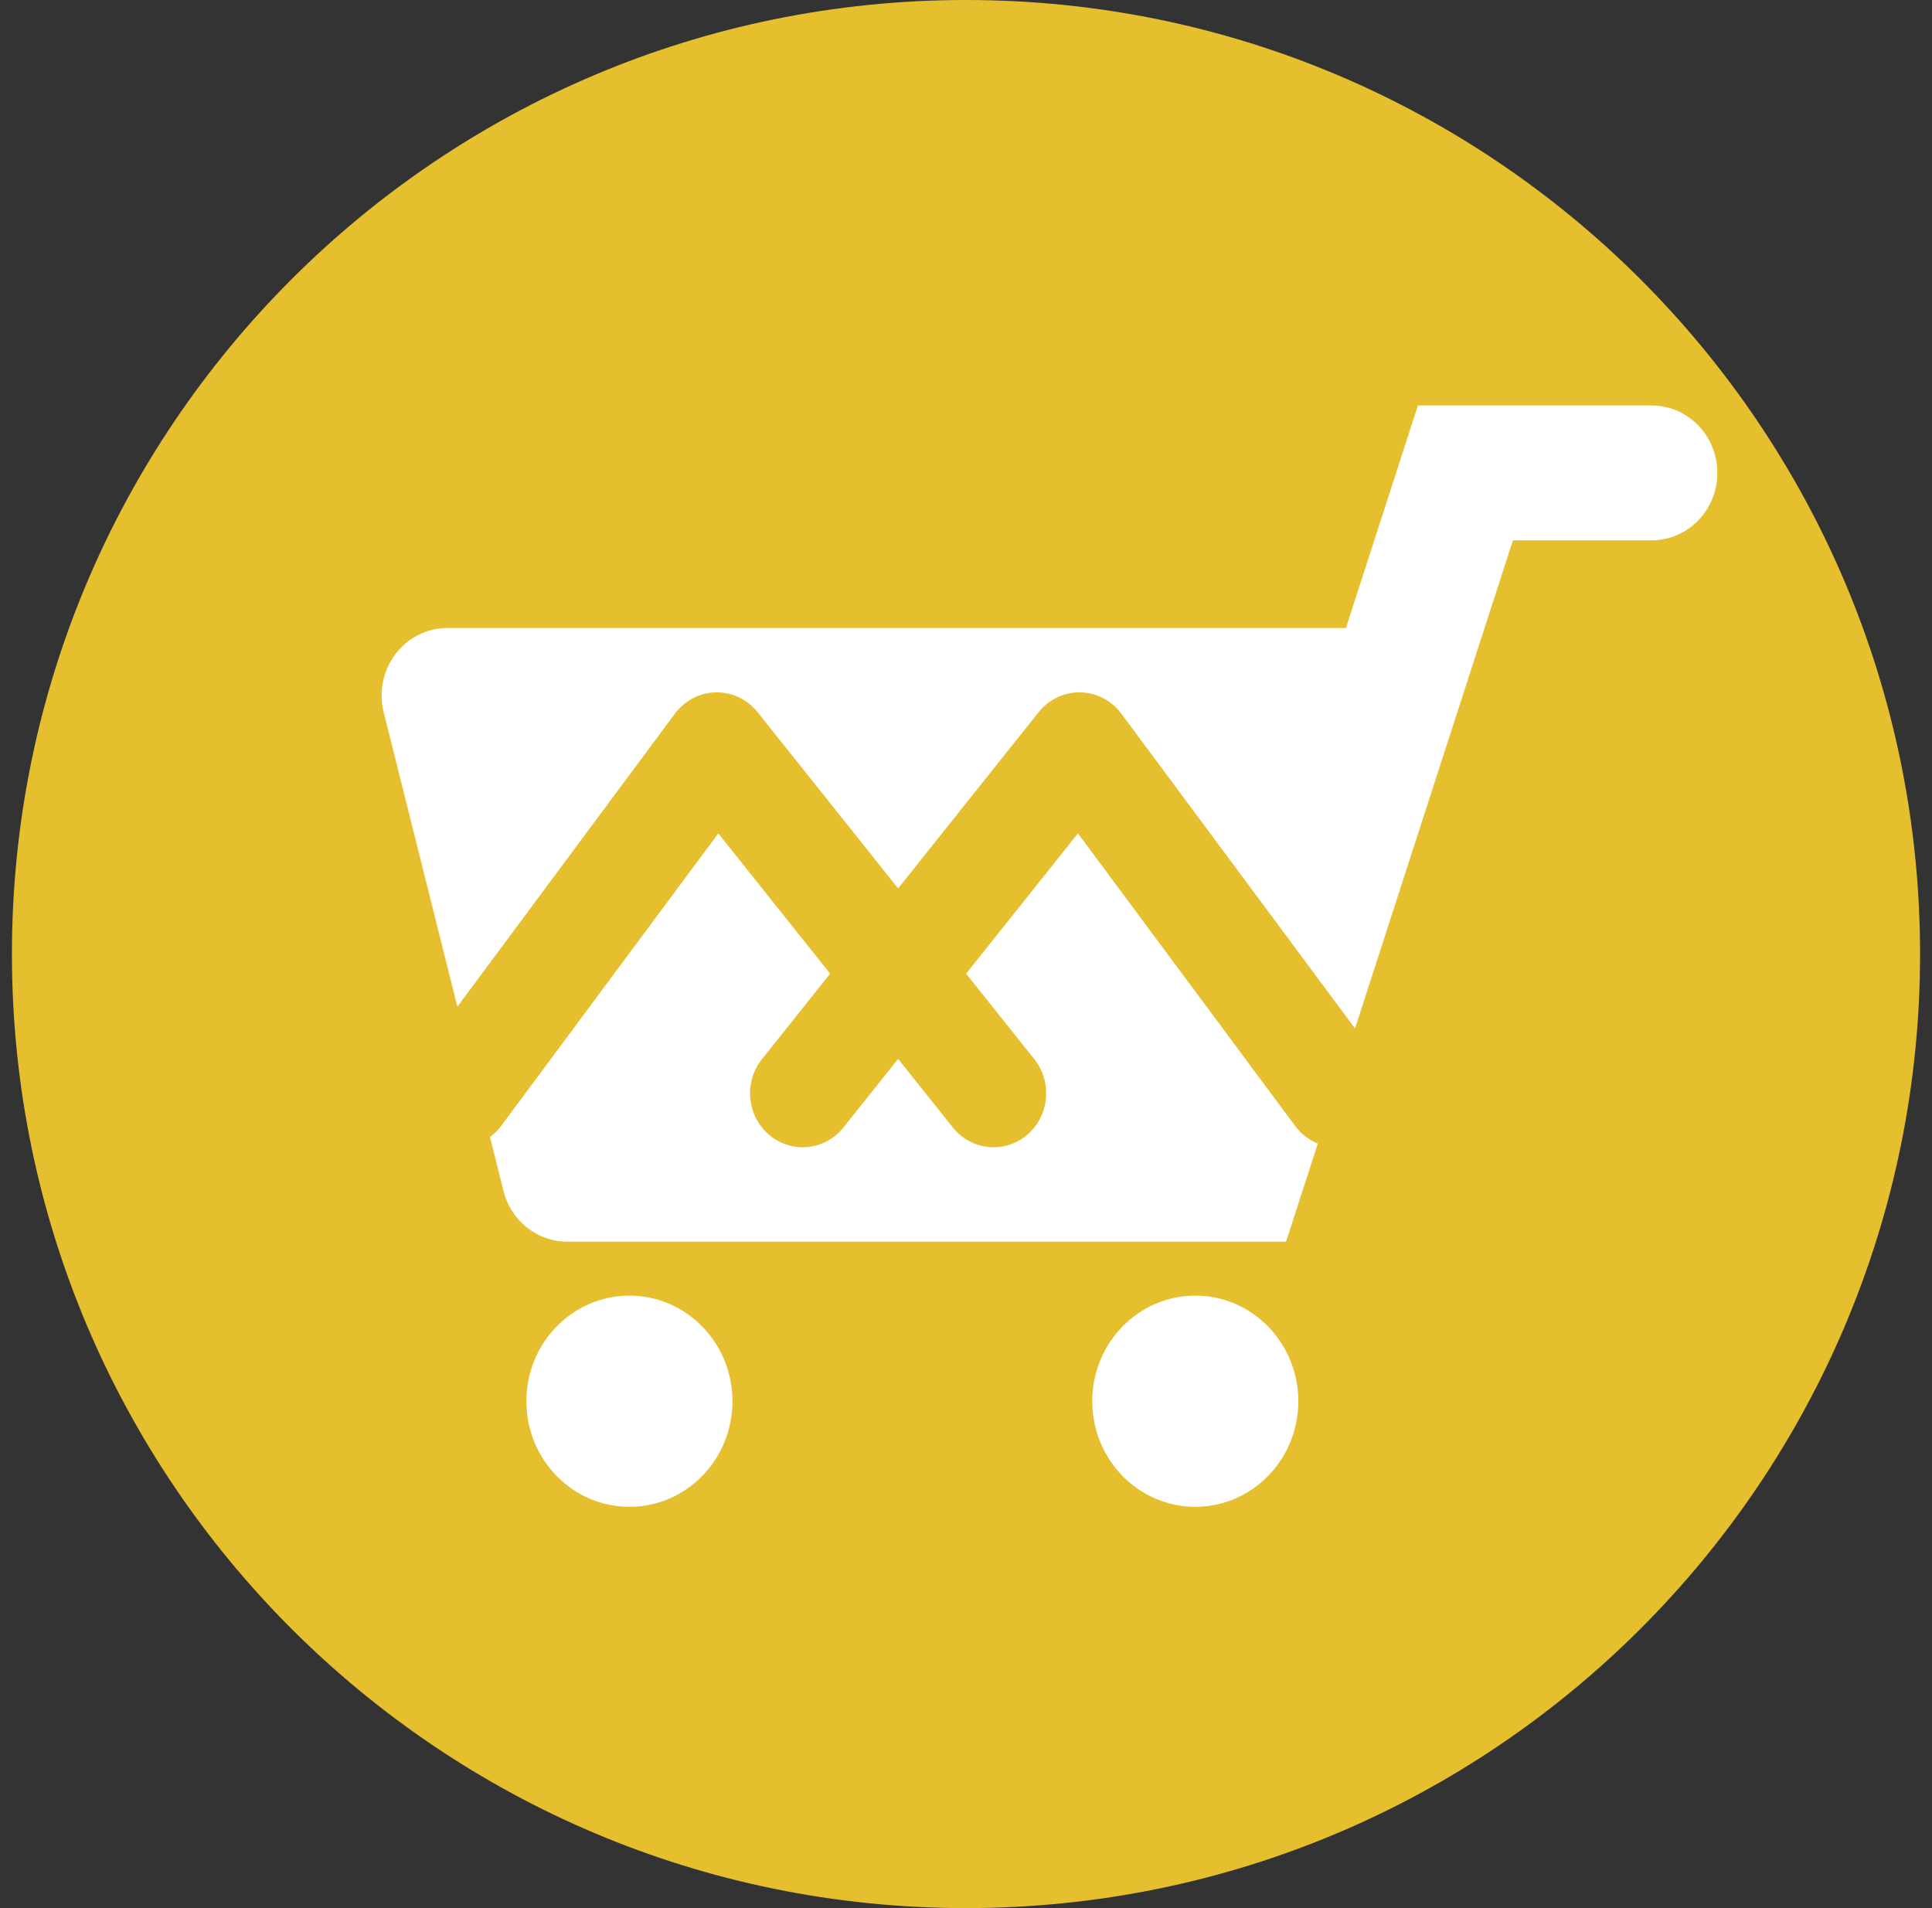
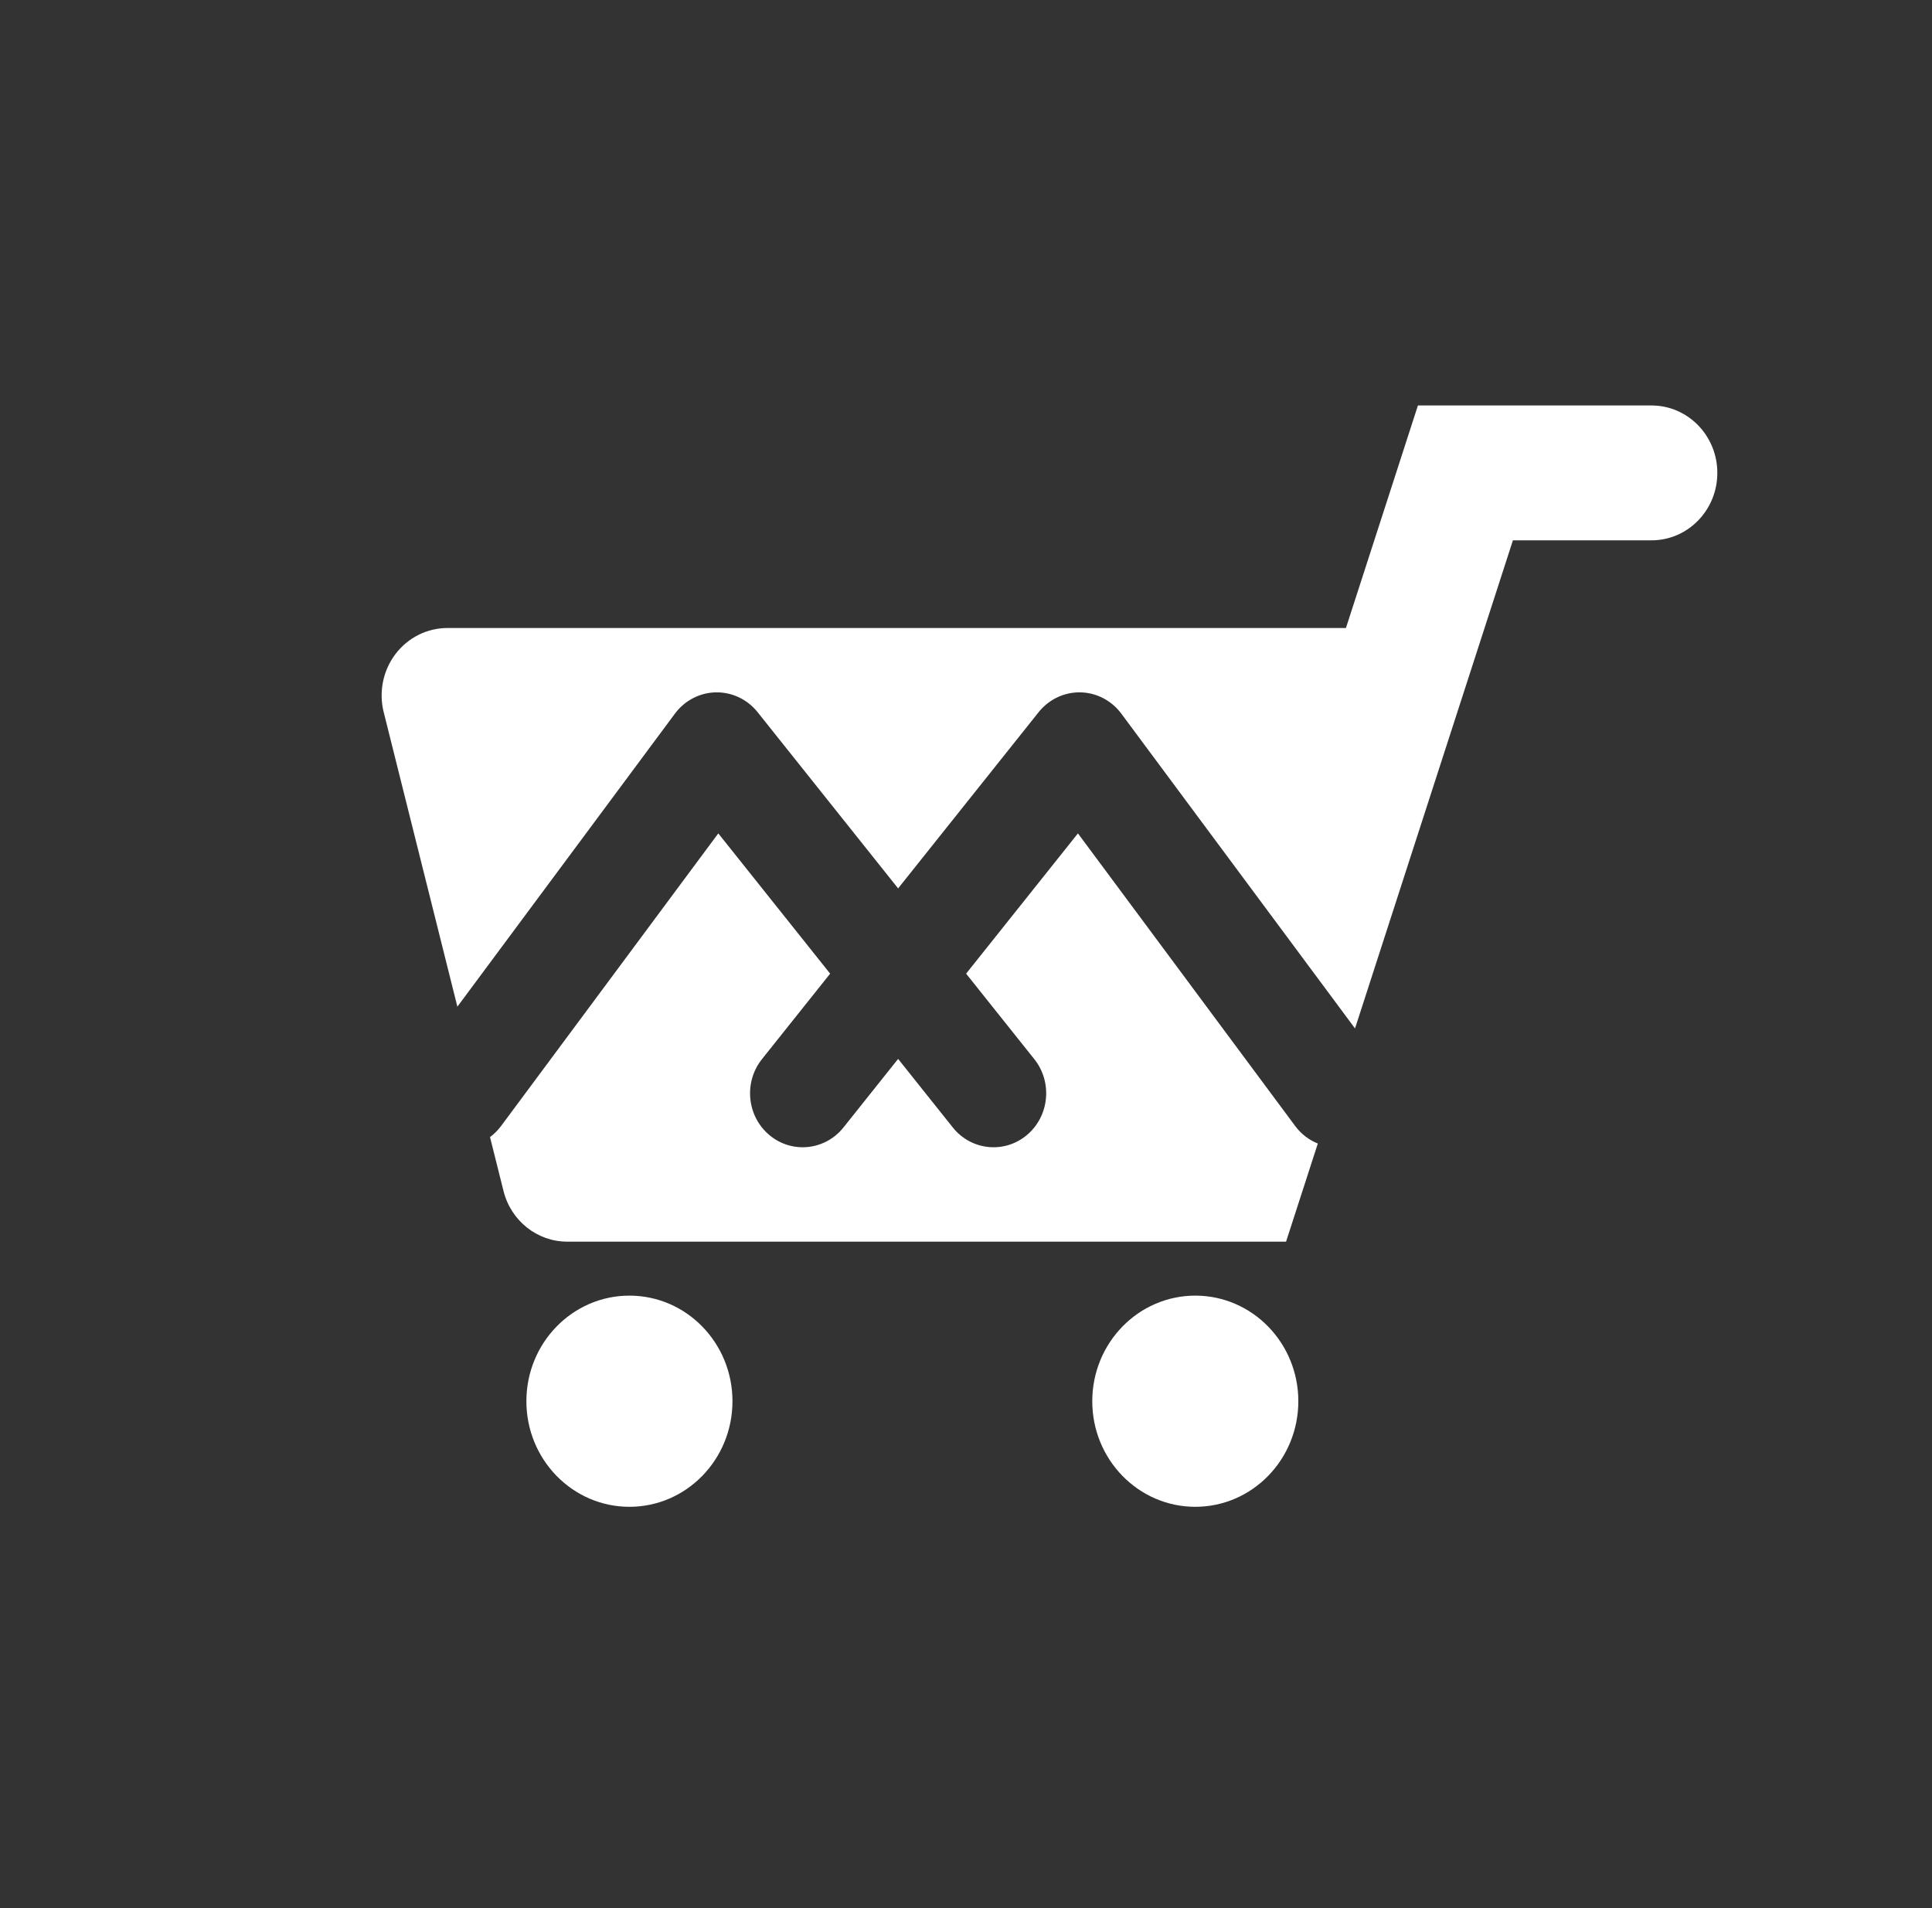
<svg xmlns="http://www.w3.org/2000/svg" width="81" height="80" viewBox="0 0 81 80" fill="none">
  <rect x="0" y="0" width="81" height="80" fill="#333333" stroke="none" />
-   <path d="M40.5 80C62.591 80 80.5 62.091 80.5 40C80.5 17.909 62.591 0 40.5 0C18.409 0 0.5 17.909 0.5 40C0.5 62.091 18.409 80 40.5 80Z" fill="#E6BF2F" />
  <path fill-rule="evenodd" clip-rule="evenodd" d="M59.447 17H69.242C70.765 17 72 18.266 72 19.827C72 21.388 70.765 22.654 69.242 22.654H63.43L56.81 43.119L47.011 29.92C46.602 29.369 45.969 29.04 45.293 29.028C44.618 29.016 43.974 29.322 43.546 29.858L37.654 37.247L31.762 29.858C31.335 29.322 30.691 29.016 30.015 29.028C29.34 29.04 28.706 29.369 28.297 29.92L19.176 42.206L16.087 29.859C15.875 29.013 16.057 28.114 16.579 27.424C17.102 26.734 17.906 26.33 18.758 26.33H56.429L59.447 17ZM20.544 47.673L21.11 49.934C21.422 51.184 22.522 52.058 23.781 52.058H25.103H51.587H53.919L55.25 47.944C54.886 47.798 54.554 47.551 54.3 47.208L45.193 34.941L40.505 40.822L43.364 44.407C44.135 45.374 43.995 46.8 43.051 47.59C42.108 48.38 40.717 48.237 39.946 47.27L37.654 44.396L35.363 47.27C34.591 48.237 33.201 48.38 32.257 47.59C31.313 46.8 31.174 45.374 31.945 44.407L34.804 40.822L30.115 34.941L21.009 47.208C20.873 47.39 20.716 47.546 20.544 47.673ZM26.389 63.175C28.775 63.175 30.709 61.193 30.709 58.748C30.709 56.303 28.775 54.321 26.389 54.321C24.003 54.321 22.069 56.303 22.069 58.748C22.069 61.193 24.003 63.175 26.389 63.175ZM50.114 63.175C52.499 63.175 54.433 61.193 54.433 58.748C54.433 56.303 52.499 54.321 50.114 54.321C47.728 54.321 45.794 56.303 45.794 58.748C45.794 61.193 47.728 63.175 50.114 63.175Z" fill="white" />
</svg>